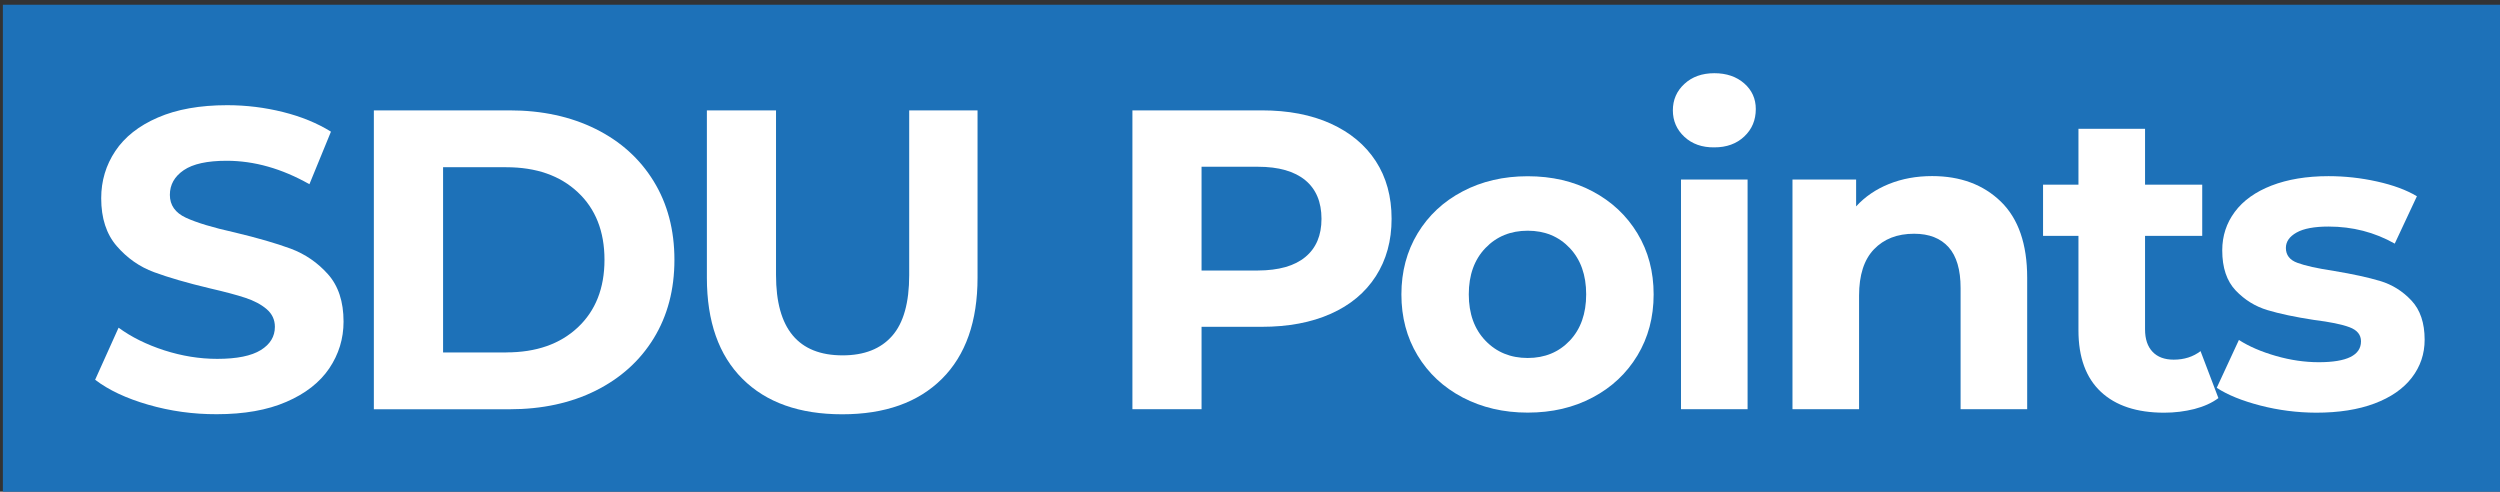
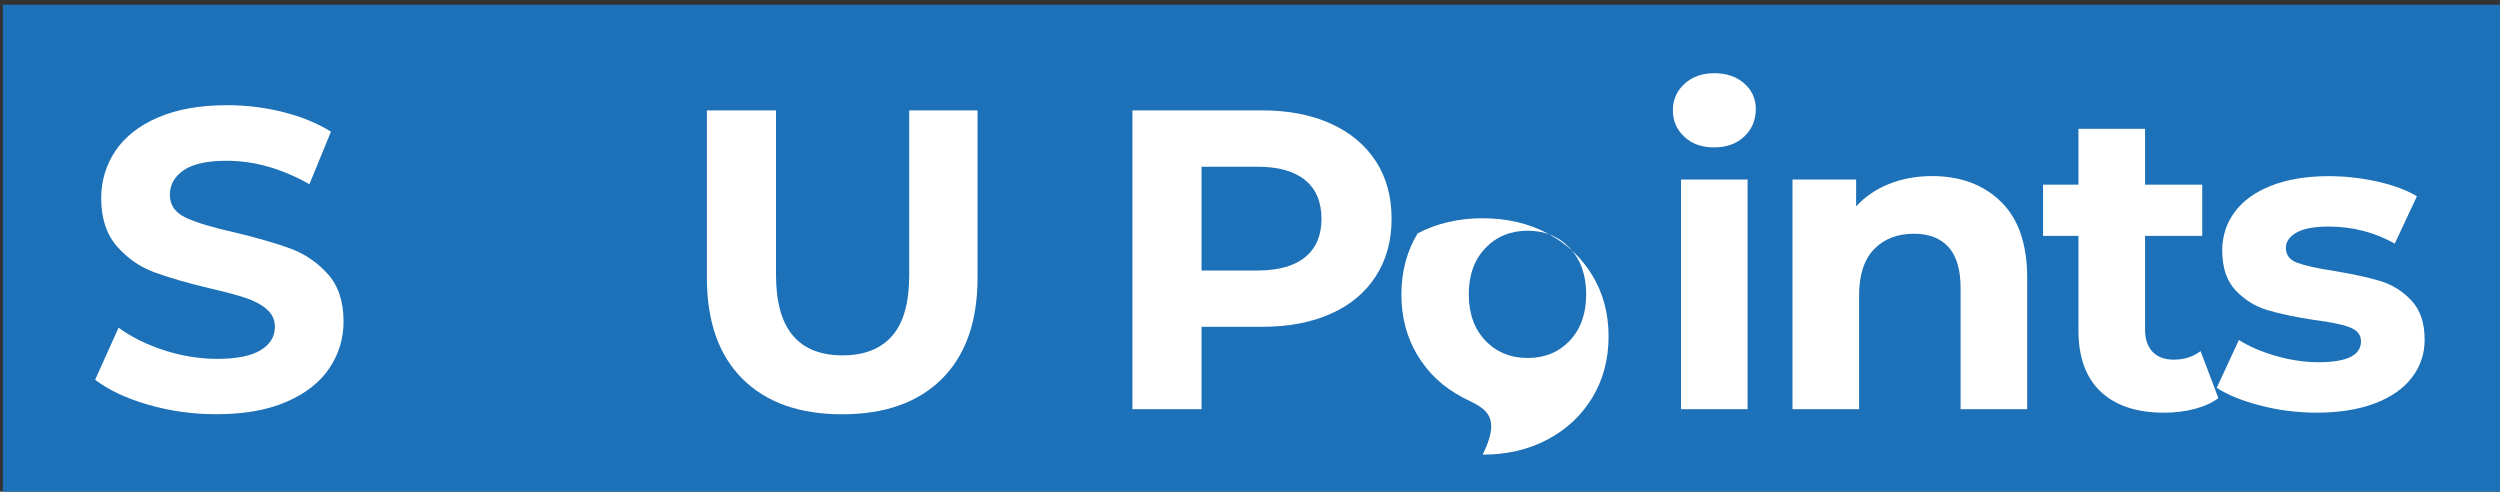
<svg xmlns="http://www.w3.org/2000/svg" version="1.1" id="Layer_1" x="0px" y="0px" viewBox="0 0 313.49 61.65" style="enable-background:new 0 0 313.49 61.65;" xml:space="preserve">
  <rect x="0" y="0" width="313.49" height="61.65" fill="#333333" stroke="none" />
  <style type="text/css">
	.st0{fill:#1D71B8;}
	.st1{fill:#FFFFFF;}
</style>
  <rect x="0.36" y="0.59" class="st0" width="320.18" height="63.94" />
  <g>
    <path class="st1" d="M18.59,50.75c-2.77-0.8-4.99-1.85-6.66-3.13l2.94-6.53c1.61,1.18,3.51,2.12,5.73,2.84   c2.21,0.71,4.42,1.07,6.64,1.07c2.46,0,4.28-0.37,5.46-1.1c1.18-0.73,1.77-1.7,1.77-2.92c0-0.89-0.35-1.63-1.04-2.22   s-1.59-1.06-2.68-1.42c-1.09-0.36-2.56-0.75-4.42-1.18c-2.86-0.68-5.19-1.36-7.01-2.03s-3.38-1.77-4.68-3.27   c-1.3-1.5-1.95-3.5-1.95-6c0-2.18,0.59-4.15,1.77-5.92s2.95-3.17,5.33-4.2c2.37-1.03,5.27-1.55,8.7-1.55   c2.39,0,4.73,0.29,7.01,0.86c2.28,0.57,4.28,1.39,6,2.46L38.8,23.1c-3.46-1.96-6.92-2.94-10.38-2.94c-2.43,0-4.22,0.39-5.38,1.18   c-1.16,0.79-1.74,1.82-1.74,3.1s0.67,2.24,2.01,2.86c1.34,0.62,3.38,1.24,6.13,1.85c2.85,0.68,5.19,1.36,7.01,2.03   c1.82,0.68,3.38,1.75,4.68,3.21c1.3,1.46,1.95,3.44,1.95,5.94c0,2.14-0.6,4.09-1.79,5.86c-1.2,1.77-2.99,3.17-5.38,4.2   c-2.39,1.04-5.3,1.55-8.73,1.55C24.22,51.95,21.36,51.55,18.59,50.75z" />
-     <path class="st1" d="M46.88,13.84h17.02c4.07,0,7.66,0.78,10.79,2.33c3.12,1.55,5.55,3.74,7.28,6.56c1.73,2.82,2.6,6.1,2.6,9.85   s-0.87,7.03-2.6,9.85c-1.73,2.82-4.16,5-7.28,6.56c-3.12,1.55-6.72,2.33-10.79,2.33H46.88V13.84z M63.48,44.19   c3.75,0,6.74-1.04,8.97-3.13c2.23-2.09,3.35-4.92,3.35-8.48c0-3.57-1.12-6.4-3.35-8.48c-2.23-2.09-5.22-3.13-8.97-3.13h-7.92v23.23   H63.48z" />
    <path class="st1" d="M93.11,47.51c-2.98-2.96-4.47-7.19-4.47-12.69V13.84h8.67V34.5c0,6.71,2.78,10.06,8.35,10.06   c2.71,0,4.78-0.81,6.21-2.44c1.43-1.62,2.14-4.17,2.14-7.63V13.84h8.57v20.98c0,5.5-1.49,9.72-4.47,12.69   c-2.98,2.96-7.15,4.44-12.5,4.44C100.25,51.95,96.08,50.47,93.11,47.51z" />
    <path class="st1" d="M166.87,15.5c2.44,1.11,4.33,2.68,5.65,4.71c1.32,2.03,1.98,4.44,1.98,7.23c0,2.75-0.66,5.15-1.98,7.2   c-1.32,2.05-3.2,3.62-5.65,4.71c-2.45,1.09-5.33,1.63-8.65,1.63h-7.55v10.33H142V13.84h16.22   C161.54,13.84,164.42,14.39,166.87,15.5z M163.68,32.23c1.36-1.12,2.03-2.72,2.03-4.79c0-2.1-0.68-3.72-2.03-4.84   c-1.36-1.12-3.34-1.69-5.94-1.69h-7.07v13.01h7.07C160.34,33.91,162.33,33.35,163.68,32.23z" />
-     <path class="st1" d="M183.41,49.84c-2.41-1.27-4.29-3.02-5.65-5.27c-1.36-2.25-2.03-4.8-2.03-7.65c0-2.85,0.68-5.41,2.03-7.65   c1.36-2.25,3.24-4.01,5.65-5.27c2.41-1.27,5.13-1.9,8.16-1.9c3.03,0,5.75,0.63,8.14,1.9c2.39,1.27,4.26,3.02,5.62,5.27   c1.36,2.25,2.03,4.8,2.03,7.65c0,2.86-0.68,5.41-2.03,7.65c-1.36,2.25-3.23,4.01-5.62,5.27c-2.39,1.27-5.1,1.9-8.14,1.9   C188.54,51.74,185.82,51.1,183.41,49.84z M196.84,42.72c1.37-1.45,2.06-3.38,2.06-5.81c0-2.43-0.69-4.36-2.06-5.81   c-1.37-1.45-3.13-2.17-5.27-2.17c-2.14,0-3.91,0.72-5.3,2.17c-1.39,1.45-2.09,3.38-2.09,5.81c0,2.43,0.7,4.36,2.09,5.81   c1.39,1.45,3.16,2.17,5.3,2.17C193.71,44.89,195.47,44.16,196.84,42.72z" />
+     <path class="st1" d="M183.41,49.84c-2.41-1.27-4.29-3.02-5.65-5.27c-1.36-2.25-2.03-4.8-2.03-7.65c0-2.85,0.68-5.41,2.03-7.65   c2.41-1.27,5.13-1.9,8.16-1.9c3.03,0,5.75,0.63,8.14,1.9c2.39,1.27,4.26,3.02,5.62,5.27   c1.36,2.25,2.03,4.8,2.03,7.65c0,2.86-0.68,5.41-2.03,7.65c-1.36,2.25-3.23,4.01-5.62,5.27c-2.39,1.27-5.1,1.9-8.14,1.9   C188.54,51.74,185.82,51.1,183.41,49.84z M196.84,42.72c1.37-1.45,2.06-3.38,2.06-5.81c0-2.43-0.69-4.36-2.06-5.81   c-1.37-1.45-3.13-2.17-5.27-2.17c-2.14,0-3.91,0.72-5.3,2.17c-1.39,1.45-2.09,3.38-2.09,5.81c0,2.43,0.7,4.36,2.09,5.81   c1.39,1.45,3.16,2.17,5.3,2.17C193.71,44.89,195.47,44.16,196.84,42.72z" />
    <path class="st1" d="M211.22,17.16c-0.96-0.89-1.45-2-1.45-3.32c0-1.32,0.48-2.43,1.45-3.32c0.96-0.89,2.21-1.34,3.75-1.34   c1.53,0,2.78,0.43,3.75,1.28s1.45,1.93,1.45,3.21c0,1.39-0.48,2.54-1.45,3.45s-2.21,1.36-3.75,1.36   C213.43,18.5,212.18,18.05,211.22,17.16z M210.79,22.51h8.35v28.8h-8.35V22.51z" />
    <path class="st1" d="M250.91,25.29c2.19,2.14,3.29,5.32,3.29,9.53v16.49h-8.35v-15.2c0-2.28-0.5-3.99-1.5-5.11   c-1-1.12-2.44-1.69-4.33-1.69c-2.11,0-3.78,0.65-5.03,1.95c-1.25,1.3-1.87,3.24-1.87,5.81v14.24h-8.35v-28.8h7.98v3.37   c1.11-1.21,2.48-2.15,4.12-2.81c1.64-0.66,3.44-0.99,5.41-0.99C245.83,22.08,248.71,23.15,250.91,25.29z" />
    <path class="st1" d="M278.18,49.92c-0.82,0.61-1.83,1.06-3.02,1.37c-1.2,0.3-2.45,0.46-3.77,0.46c-3.43,0-6.08-0.87-7.95-2.62   c-1.87-1.75-2.81-4.32-2.81-7.71V29.58h-4.44v-6.42h4.44v-7.01h8.35v7.01h7.17v6.42h-7.17V41.3c0,1.21,0.31,2.15,0.94,2.81   c0.62,0.66,1.51,0.99,2.65,0.99c1.32,0,2.44-0.36,3.37-1.07L278.18,49.92z" />
    <path class="st1" d="M283.43,50.85c-2.28-0.59-4.1-1.33-5.46-2.22l2.78-6c1.28,0.82,2.84,1.49,4.66,2.01   c1.82,0.52,3.6,0.78,5.35,0.78c3.53,0,5.3-0.87,5.3-2.62c0-0.82-0.48-1.41-1.45-1.77c-0.96-0.36-2.44-0.66-4.44-0.91   c-2.36-0.36-4.3-0.77-5.83-1.23c-1.54-0.46-2.86-1.28-3.99-2.46c-1.12-1.18-1.69-2.85-1.69-5.03c0-1.82,0.53-3.43,1.58-4.84   c1.05-1.41,2.59-2.51,4.6-3.29c2.02-0.78,4.4-1.18,7.15-1.18c2.03,0,4.06,0.22,6.08,0.67c2.02,0.45,3.68,1.06,5,1.85l-2.78,5.94   c-2.53-1.43-5.3-2.14-8.3-2.14c-1.78,0-3.12,0.25-4.01,0.75c-0.89,0.5-1.34,1.14-1.34,1.93c0,0.89,0.48,1.52,1.45,1.87   c0.96,0.36,2.5,0.7,4.6,1.02c2.36,0.39,4.28,0.81,5.78,1.26c1.5,0.45,2.8,1.26,3.91,2.44c1.11,1.18,1.66,2.82,1.66,4.92   c0,1.79-0.54,3.37-1.61,4.76s-2.63,2.47-4.68,3.24c-2.05,0.77-4.49,1.15-7.31,1.15C288.05,51.74,285.71,51.44,283.43,50.85z" />
  </g>
</svg>